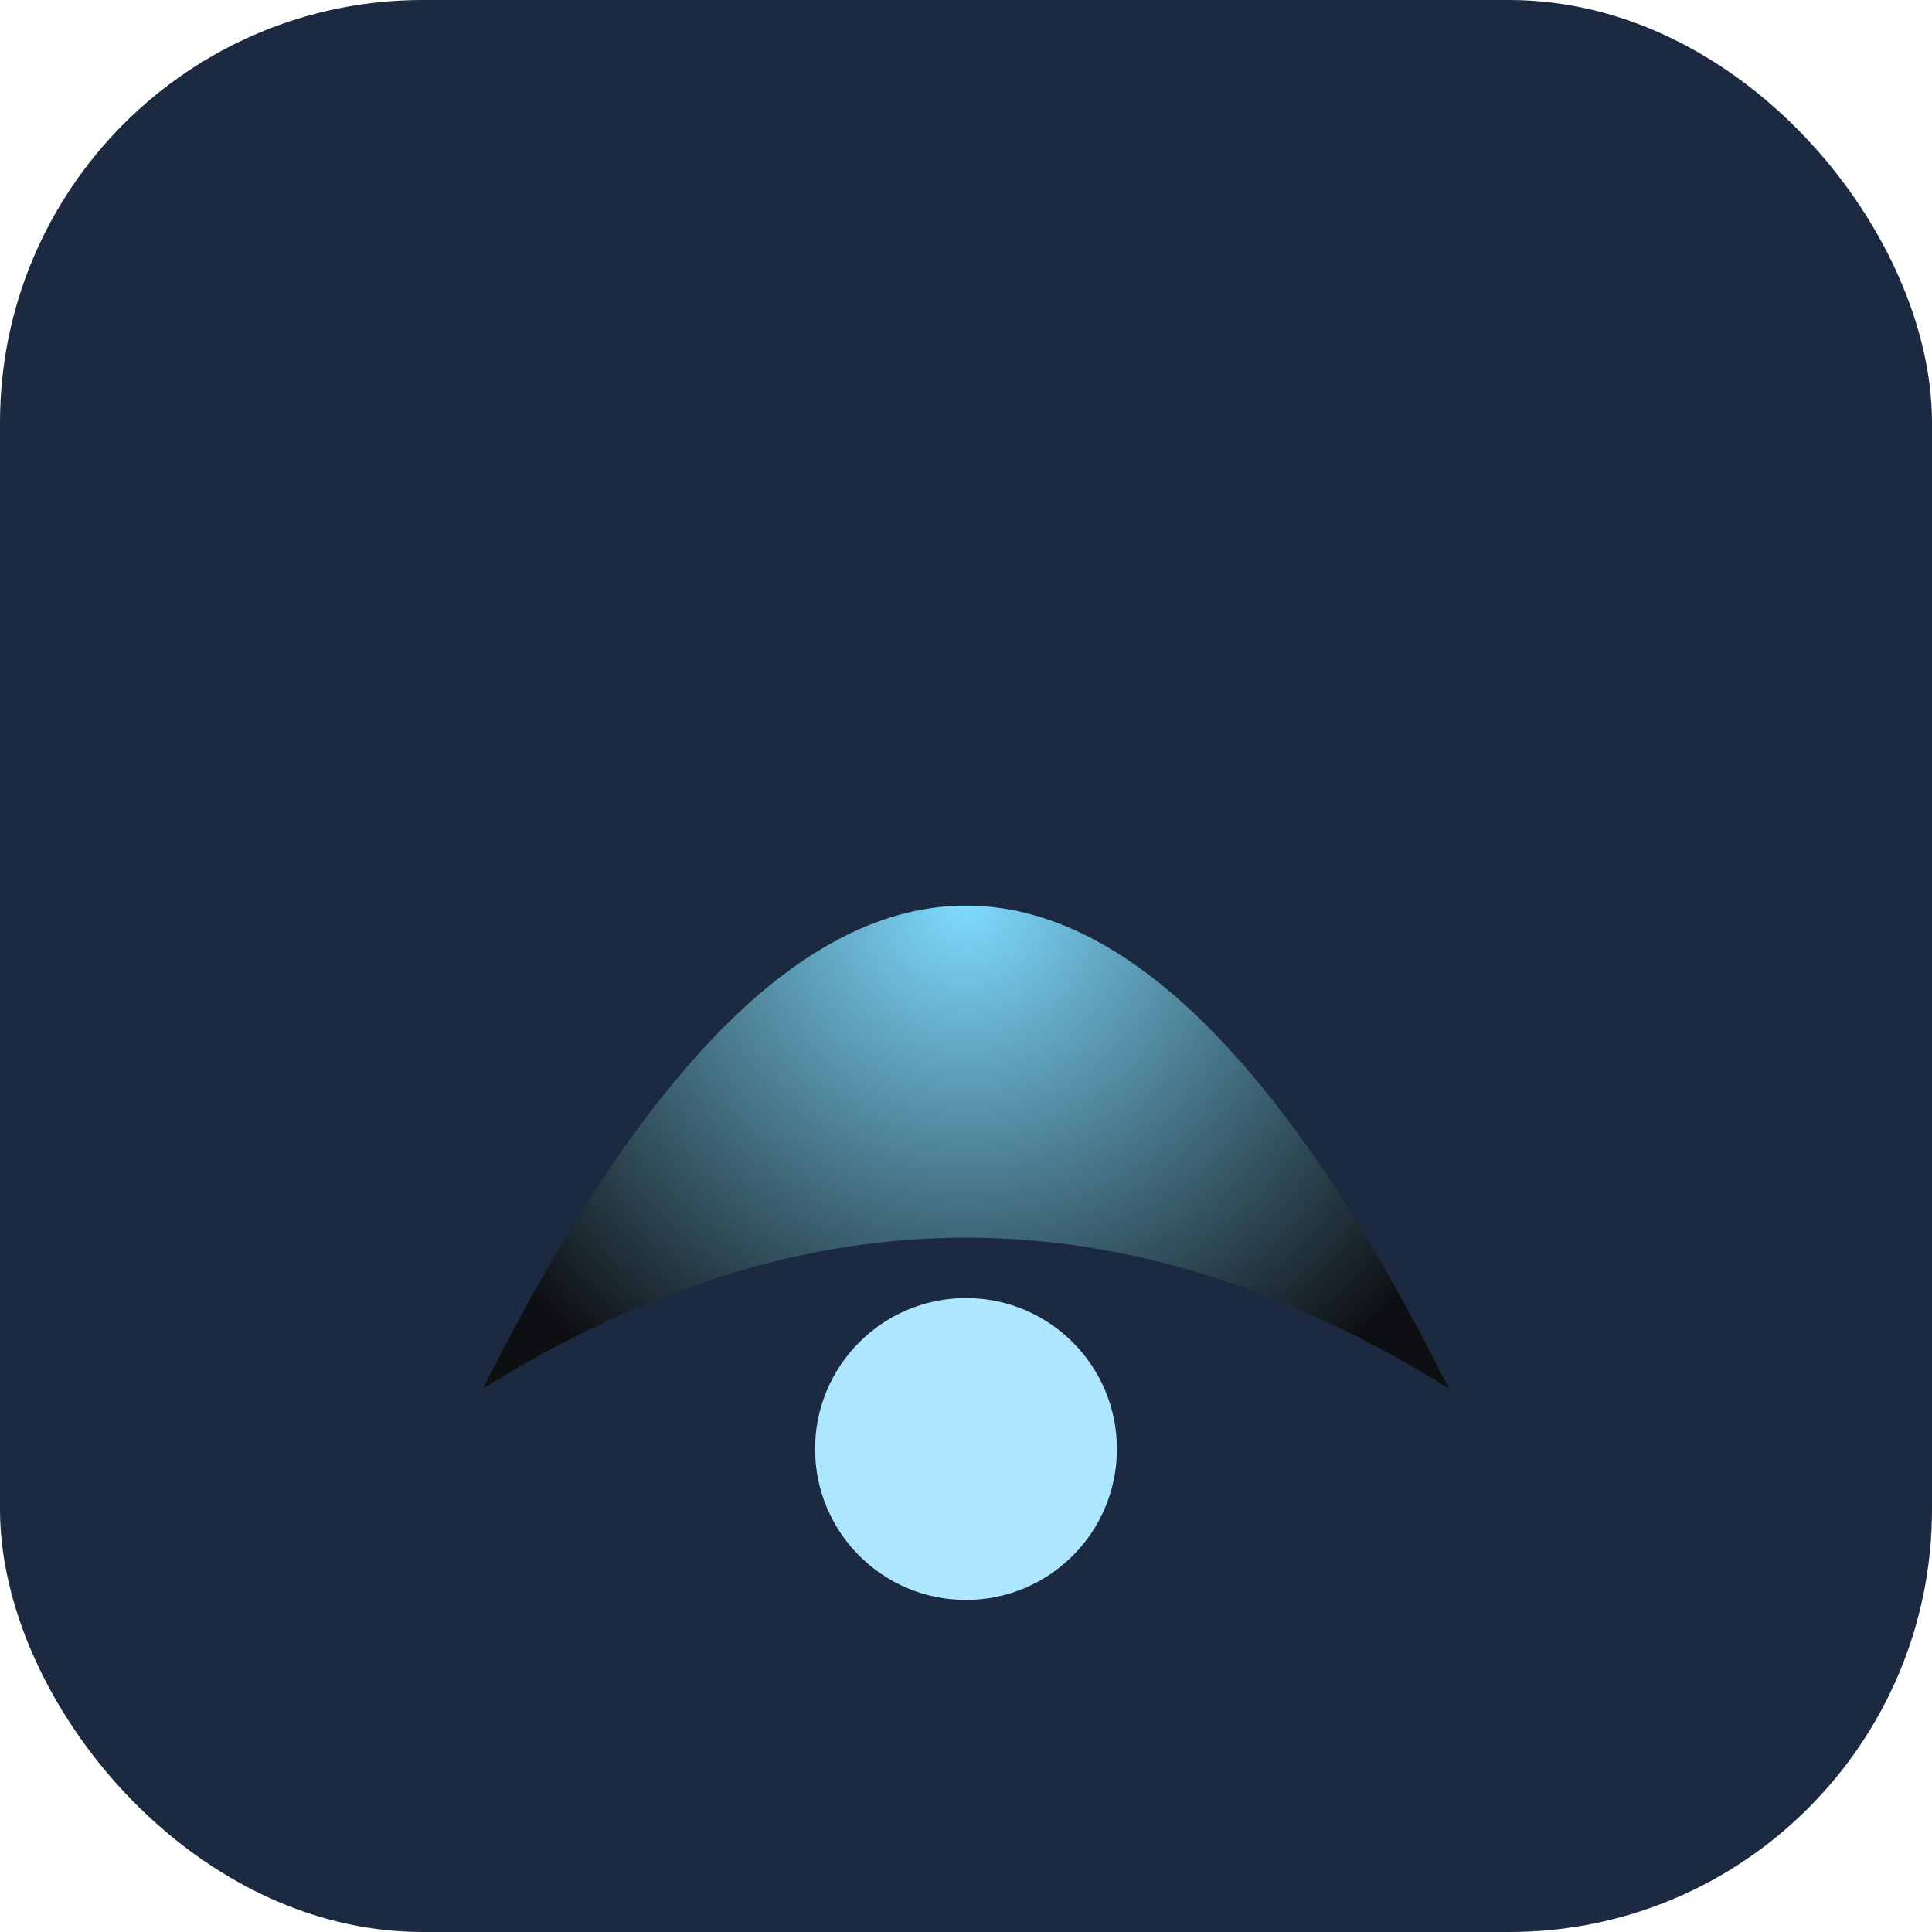
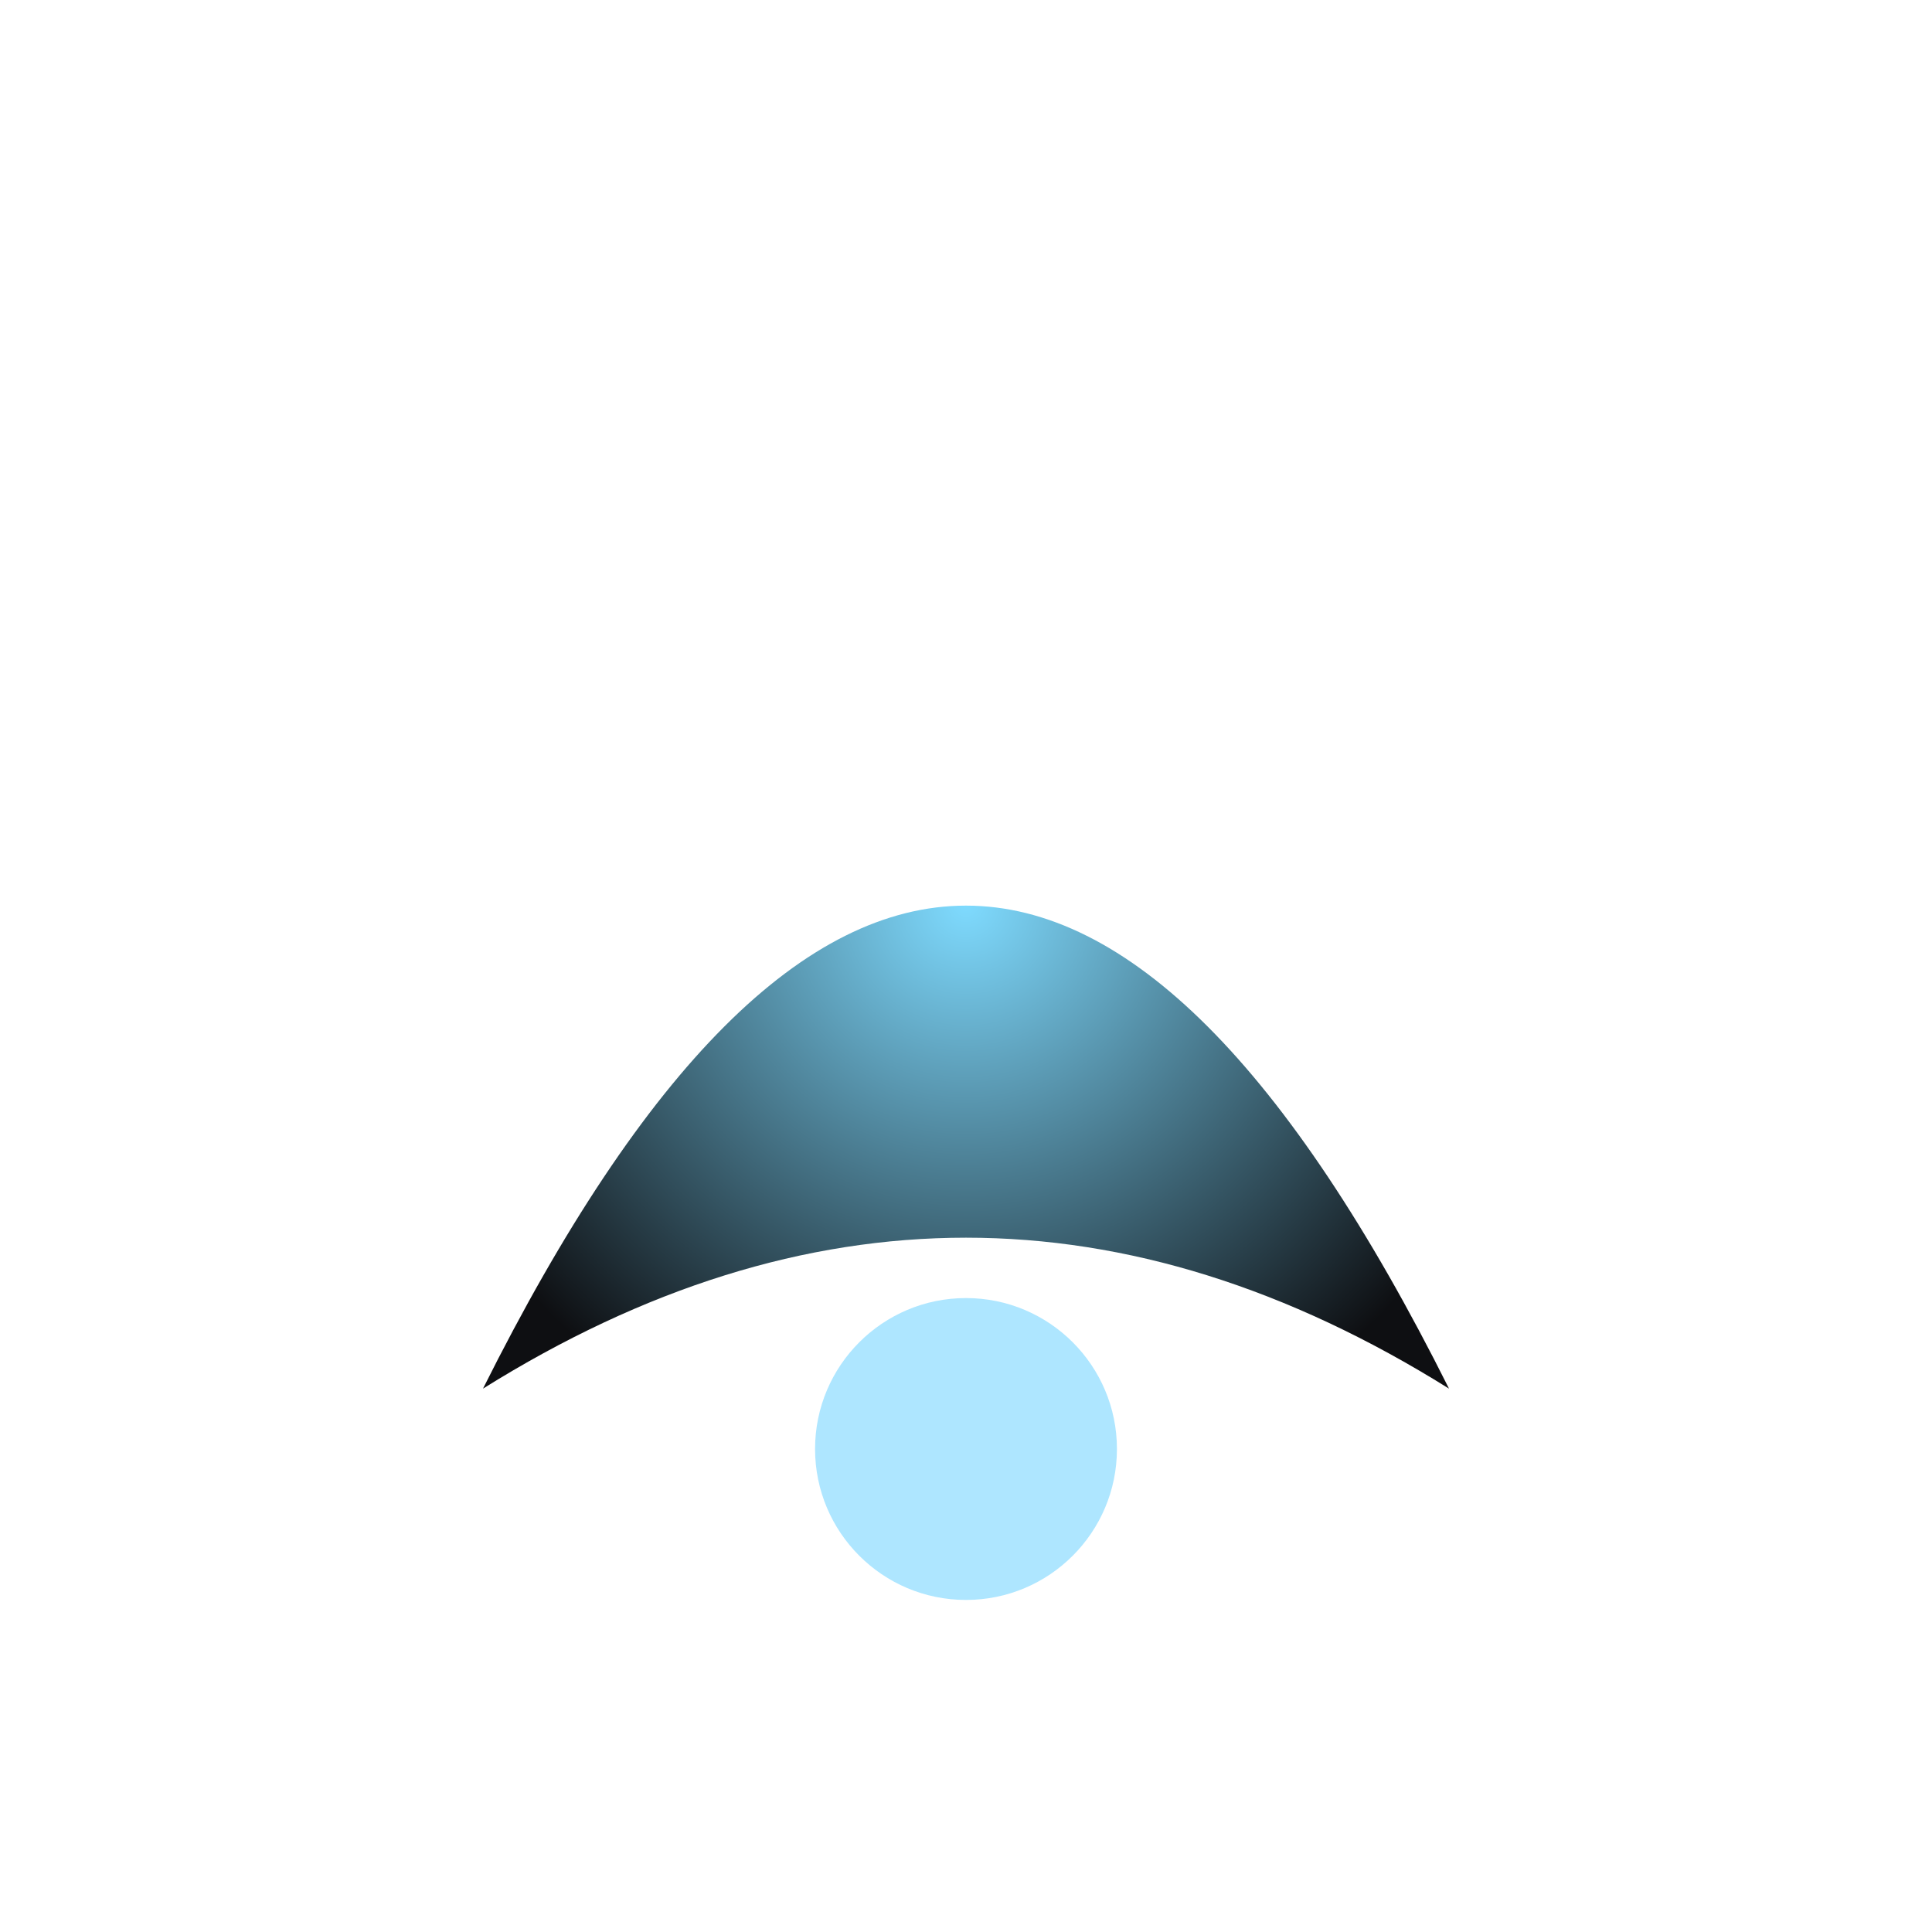
<svg xmlns="http://www.w3.org/2000/svg" viewBox="0 0 64 64">
  <defs>
    <radialGradient id="f" cx="50%" cy="50%" r="60%">
      <stop offset="0%" stop-color="#7FDBFF" />
      <stop offset="100%" stop-color="#0E0F12" />
    </radialGradient>
  </defs>
-   <rect width="64" height="64" rx="14" ry="14" fill="#1B2A41" />
  <path d="M16 46 Q32 14 48 46 Q32 36 16 46Z" fill="url(#f)" />
  <circle cx="32" cy="48" r="5" fill="#AEE6FF" />
</svg>